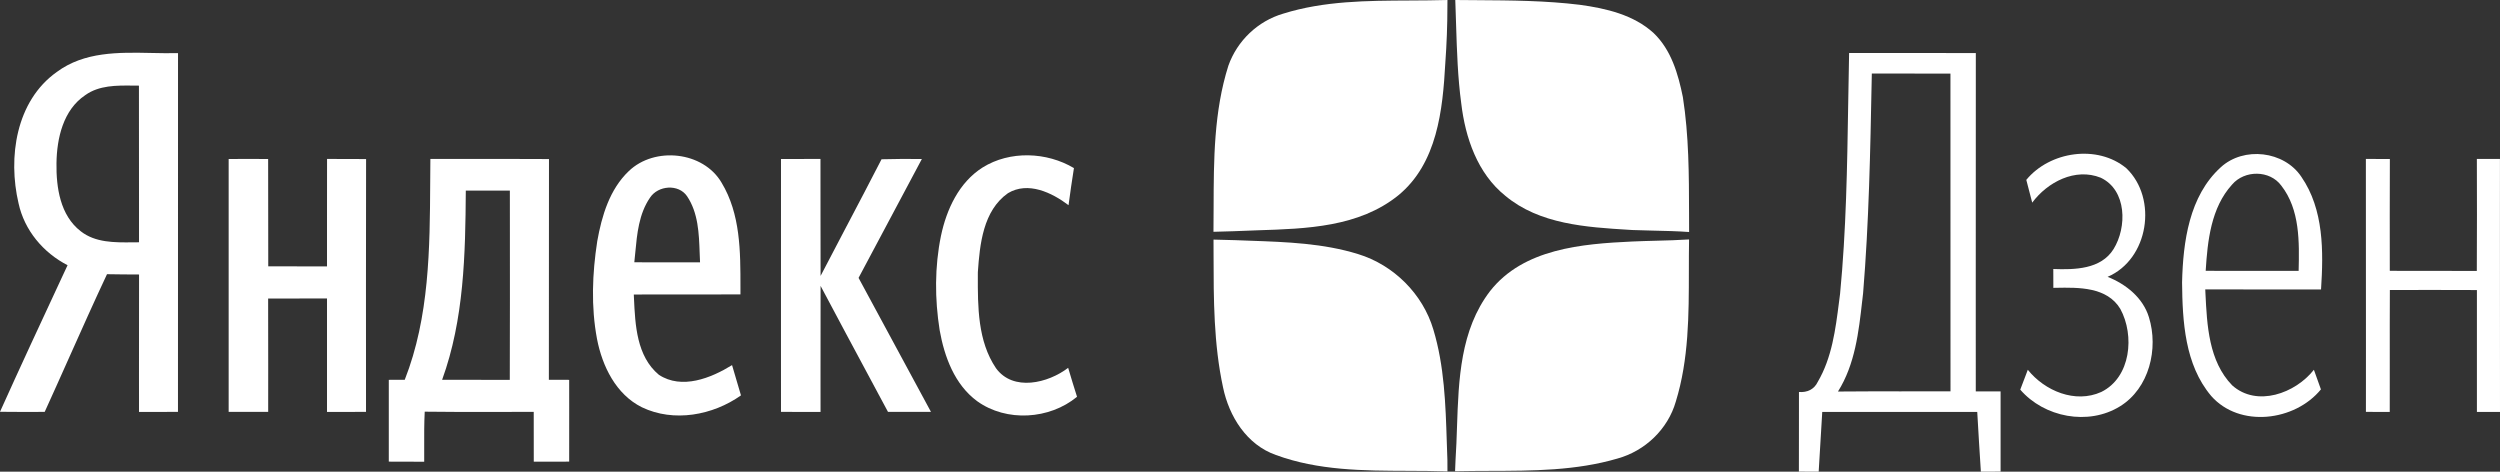
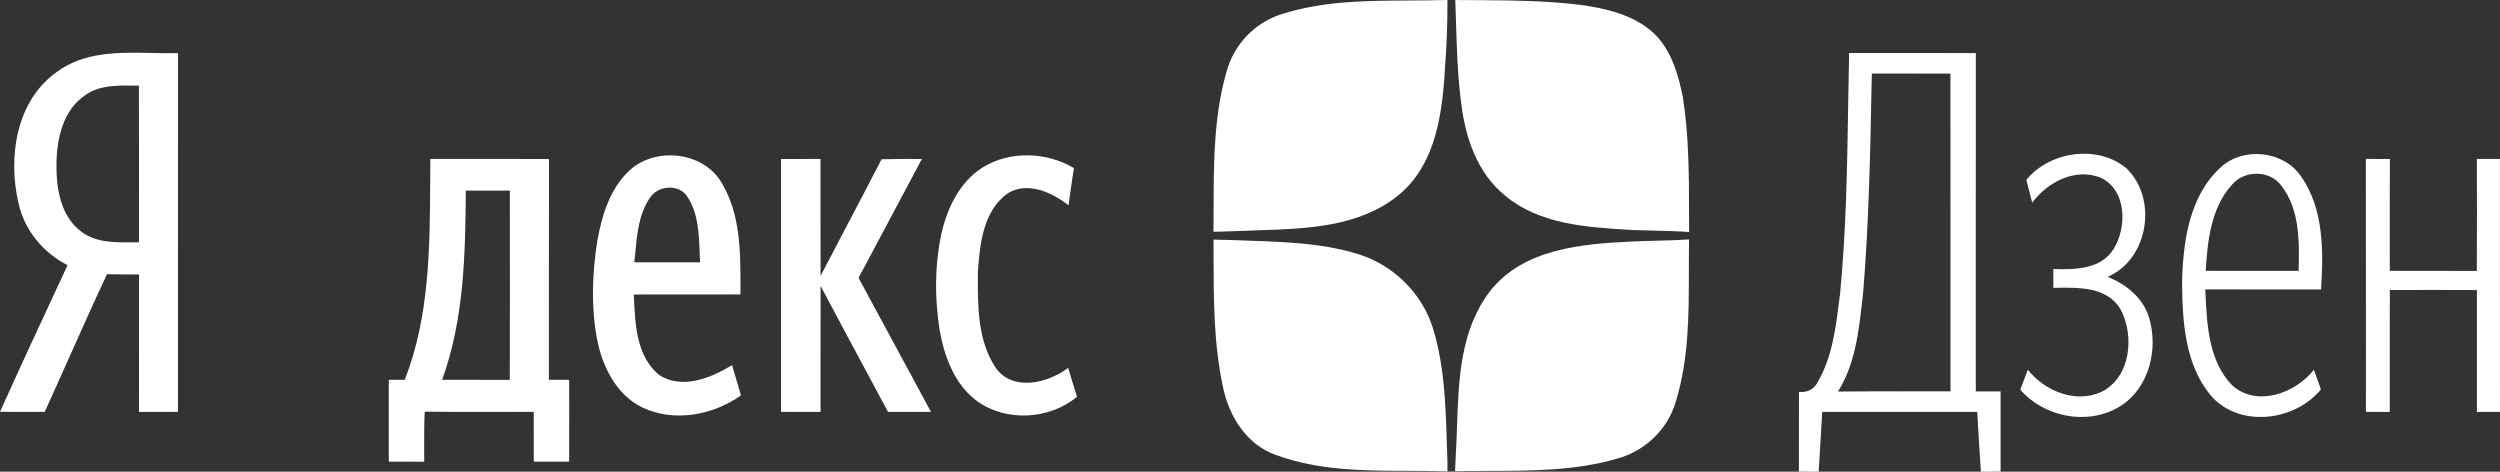
<svg xmlns="http://www.w3.org/2000/svg" width="106" height="20" viewBox="0 0 106 20" fill="none">
  <rect x="0" y="0" width="106" height="20" fill="#333333" stroke="none" />
  <path d="M59.775 0.021C57.967 0.029 56.145 0.037 54.413 0.577C53.328 0.894 52.461 1.727 52.085 2.78C51.467 4.724 51.462 6.775 51.457 8.799C51.456 9.143 51.455 9.486 51.451 9.828C51.731 9.817 52.011 9.811 52.292 9.804C52.629 9.787 52.972 9.776 53.319 9.765C55.406 9.699 57.618 9.629 59.286 8.284C60.941 6.929 61.172 4.657 61.281 2.677C61.339 1.875 61.37 1.071 61.37 0.269C61.372 0.2 61.372 0.066 61.372 0C60.843 0.016 60.31 0.018 59.776 0.021H59.775Z" fill="white" />
  <path d="M62.611 0.007C62.308 0.005 62.006 0.003 61.704 0L61.713 0.275C61.723 0.541 61.731 0.807 61.739 1.073L61.739 1.074C61.774 2.18 61.809 3.287 61.957 4.384C62.129 5.84 62.642 7.352 63.828 8.304C65.276 9.511 67.257 9.633 69.07 9.744L69.217 9.753C69.507 9.764 69.797 9.771 70.087 9.778L70.09 9.778C70.599 9.789 71.109 9.801 71.618 9.837C71.617 9.577 71.617 9.316 71.616 9.056C71.613 7.406 71.609 5.752 71.354 4.12C71.156 3.142 70.862 2.117 70.115 1.403C69.268 0.626 68.094 0.355 66.981 0.203C65.532 0.026 64.07 0.016 62.611 0.007Z" fill="white" />
  <path d="M51.453 10.159C51.609 10.163 51.766 10.167 51.923 10.171C52.074 10.175 52.225 10.178 52.376 10.183C52.591 10.191 52.806 10.199 53.021 10.207C54.556 10.261 56.108 10.316 57.583 10.773C59.095 11.236 60.327 12.467 60.774 13.972C61.241 15.518 61.293 17.142 61.344 18.749C61.352 19.002 61.361 19.255 61.37 19.506C61.37 19.566 61.371 19.655 61.371 19.745V19.745C61.372 19.835 61.372 19.926 61.372 19.987C60.821 19.968 60.264 19.966 59.705 19.964H59.705C57.807 19.958 55.892 19.951 54.102 19.293C52.859 18.857 52.114 17.658 51.858 16.429C51.46 14.589 51.457 12.696 51.455 10.818C51.454 10.598 51.454 10.378 51.453 10.159Z" fill="white" />
  <path d="M63.176 12.346C64.591 10.54 67.075 10.339 69.206 10.24C69.541 10.224 69.878 10.216 70.215 10.207H70.216C70.682 10.195 71.149 10.183 71.616 10.152C71.609 10.594 71.608 11.039 71.608 11.485C71.607 13.35 71.607 15.234 71.054 17.028C70.718 18.196 69.755 19.119 68.578 19.443C66.824 19.958 64.988 19.962 63.166 19.966C62.674 19.968 62.183 19.969 61.695 19.98C61.697 19.92 61.701 19.829 61.705 19.738C61.709 19.647 61.713 19.556 61.715 19.495C61.746 19.04 61.761 18.574 61.777 18.103L61.777 18.103C61.845 16.089 61.916 13.995 63.176 12.346Z" fill="white" />
  <path fill-rule="evenodd" clip-rule="evenodd" d="M2.409 3.051C3.577 2.187 5.025 2.217 6.429 2.246H6.431C6.809 2.254 7.183 2.261 7.548 2.252C7.547 4.787 7.547 7.323 7.547 9.858C7.547 12.393 7.547 14.928 7.546 17.464C6.995 17.466 6.445 17.466 5.894 17.466C5.894 17.246 5.894 17.025 5.894 16.804L5.893 16.012C5.893 14.555 5.893 13.097 5.896 11.639C5.442 11.637 4.989 11.635 4.537 11.626C3.989 12.792 3.464 13.968 2.939 15.143L2.938 15.146L2.937 15.148L2.935 15.152C2.591 15.923 2.246 16.695 1.895 17.464C1.263 17.466 0.632 17.469 0 17.46C0.857 15.557 1.738 13.664 2.619 11.772L2.865 11.245C1.83 10.714 1.034 9.76 0.787 8.623C0.331 6.682 0.669 4.285 2.409 3.051ZM3.621 4.03C2.678 4.657 2.409 5.865 2.395 6.92C2.38 7.944 2.549 9.13 3.421 9.804C4.041 10.291 4.855 10.283 5.617 10.275C5.71 10.274 5.802 10.273 5.894 10.273C5.894 9.72 5.894 9.167 5.894 8.614C5.894 6.953 5.895 5.292 5.891 3.631C5.805 3.631 5.718 3.63 5.63 3.629C4.937 3.622 4.205 3.615 3.621 4.03Z" fill="white" />
  <path fill-rule="evenodd" clip-rule="evenodd" d="M80.704 2.248C81.728 2.247 82.751 2.247 83.775 2.249C83.77 5.665 83.771 9.081 83.772 12.497V12.499C83.773 13.864 83.773 15.229 83.773 16.594C84.122 16.594 84.471 16.594 84.825 16.596V19.996C84.69 19.997 84.555 19.997 84.421 19.998H84.407C84.267 19.998 84.127 19.999 83.989 20C83.933 19.154 83.884 18.31 83.835 17.466C83.105 17.466 82.375 17.466 81.644 17.466C80.184 17.465 78.724 17.465 77.263 17.466L77.255 17.608C77.206 18.406 77.158 19.203 77.112 20C76.903 19.998 76.483 19.996 76.273 19.996C76.276 19.433 76.275 18.87 76.275 18.308V18.306C76.274 17.744 76.273 17.182 76.276 16.62C76.62 16.649 76.921 16.512 77.072 16.193C77.674 15.168 77.826 13.971 77.974 12.809C77.989 12.692 78.004 12.575 78.019 12.459C78.278 9.774 78.321 7.079 78.364 4.386C78.375 3.673 78.386 2.96 78.402 2.247C79.169 2.248 79.936 2.248 80.704 2.248H80.704ZM78.96 12.744L78.959 12.745C78.81 14.072 78.655 15.447 77.93 16.601C78.821 16.592 79.711 16.593 80.602 16.594C81.301 16.595 82.001 16.596 82.701 16.592C82.699 14.346 82.699 12.1 82.7 9.855C82.7 7.609 82.701 5.365 82.699 3.12C82.421 3.12 82.143 3.12 81.865 3.12C81.032 3.12 80.199 3.121 79.365 3.117L79.359 3.418C79.301 6.422 79.243 9.43 78.996 12.426C78.984 12.531 78.972 12.638 78.96 12.744Z" fill="white" />
-   <path d="M11.369 6.742C10.811 6.737 10.253 6.737 9.695 6.742C9.697 10.315 9.699 13.889 9.695 17.462C10.253 17.466 10.813 17.466 11.371 17.464C11.371 16.823 11.371 16.183 11.372 15.542C11.373 14.581 11.373 13.62 11.369 12.659C12.035 12.654 12.7 12.654 13.366 12.655C13.532 12.655 13.698 12.655 13.865 12.655C13.866 13.457 13.865 14.259 13.865 15.061C13.864 15.863 13.864 16.665 13.865 17.466C14.416 17.466 14.968 17.466 15.519 17.464C15.517 13.891 15.515 10.317 15.522 6.744C14.97 6.739 14.416 6.739 13.867 6.739C13.864 7.607 13.865 8.474 13.865 9.341C13.865 9.992 13.866 10.644 13.865 11.295C13.449 11.294 13.033 11.294 12.618 11.294C12.203 11.294 11.789 11.294 11.374 11.293C11.372 10.605 11.372 9.918 11.372 9.231V9.224C11.373 8.397 11.373 7.57 11.369 6.742Z" fill="white" />
  <path fill-rule="evenodd" clip-rule="evenodd" d="M18.248 6.739C18.858 6.74 19.467 6.74 20.076 6.739H20.077C21.143 6.739 22.21 6.738 23.277 6.744C23.273 8.446 23.273 10.148 23.274 11.849C23.274 13.267 23.274 14.685 23.272 16.103C23.559 16.103 23.846 16.103 24.133 16.105C24.133 16.489 24.133 16.874 24.134 17.259C24.134 18.03 24.135 18.801 24.133 19.573C23.63 19.573 23.13 19.573 22.632 19.575C22.632 18.872 22.632 18.167 22.63 17.464C22.079 17.463 21.529 17.464 20.978 17.465H20.976C19.987 17.467 18.998 17.47 18.008 17.455C17.983 17.953 17.984 18.452 17.986 18.951C17.986 19.16 17.987 19.368 17.986 19.577C17.833 19.576 17.68 19.576 17.527 19.576L17.235 19.575C16.985 19.574 16.735 19.574 16.485 19.573C16.489 18.416 16.487 17.262 16.485 16.105C16.654 16.105 16.992 16.105 17.161 16.103C18.208 13.437 18.225 10.543 18.241 7.713C18.243 7.387 18.245 7.063 18.248 6.739ZM19.75 8.081C19.732 10.775 19.678 13.54 18.746 16.103C19.129 16.104 19.512 16.104 19.894 16.104C20.468 16.104 21.042 16.104 21.615 16.107C21.623 13.813 21.621 11.52 21.619 9.228V9.227C21.618 8.845 21.618 8.463 21.618 8.081C20.995 8.079 20.372 8.079 19.75 8.081Z" fill="white" />
  <path fill-rule="evenodd" clip-rule="evenodd" d="M30.594 7.744C29.816 6.416 27.756 6.202 26.66 7.255C25.846 8.03 25.514 9.156 25.323 10.229C25.112 11.597 25.056 13.007 25.314 14.375C25.536 15.523 26.113 16.72 27.216 17.268C28.566 17.918 30.225 17.61 31.417 16.764C31.346 16.519 31.273 16.275 31.201 16.031L31.201 16.03L31.2 16.027C31.146 15.845 31.092 15.663 31.039 15.481C30.147 16.032 28.908 16.53 27.936 15.891C26.993 15.104 26.932 13.779 26.88 12.639L26.873 12.487C27.558 12.485 28.242 12.486 28.927 12.486C29.749 12.486 30.572 12.486 31.395 12.483C31.394 12.382 31.395 12.28 31.395 12.178C31.396 10.67 31.398 9.071 30.594 7.744ZM26.935 10.72C27.011 9.907 27.09 9.064 27.562 8.379C27.903 7.861 28.768 7.788 29.131 8.319C29.606 9.026 29.637 9.896 29.666 10.729C29.671 10.862 29.676 10.993 29.682 11.124C29.45 11.124 29.218 11.124 28.986 11.124C28.29 11.124 27.593 11.125 26.895 11.121C26.91 10.989 26.922 10.855 26.935 10.72Z" fill="white" />
  <path d="M33.114 6.742C33.672 6.739 34.23 6.739 34.788 6.739C34.79 7.447 34.79 8.156 34.789 8.864C34.788 9.809 34.788 10.754 34.793 11.699C35.159 10.993 35.529 10.289 35.899 9.585L35.902 9.581C36.397 8.64 36.892 7.698 37.377 6.753C37.947 6.737 38.516 6.735 39.087 6.742C38.191 8.42 37.297 10.101 36.403 11.782C37.424 13.677 38.447 15.569 39.472 17.462C38.865 17.466 38.256 17.466 37.651 17.464C37.511 17.203 37.37 16.942 37.23 16.68L36.935 16.129C36.218 14.795 35.502 13.46 34.793 12.122C34.788 13.394 34.789 14.666 34.79 15.938V15.939C34.79 16.448 34.791 16.957 34.791 17.466C34.51 17.466 34.23 17.466 33.95 17.465H33.95C33.671 17.465 33.392 17.464 33.114 17.464C33.114 16.272 33.114 15.08 33.113 13.889V13.886C33.113 11.504 33.112 9.123 33.114 6.742Z" fill="white" />
  <path d="M45.535 7.127C44.379 6.438 42.819 6.38 41.663 7.101C40.66 7.735 40.133 8.879 39.897 10C39.628 11.315 39.632 12.679 39.842 14.003C40.042 15.127 40.475 16.308 41.434 17.012C42.675 17.903 44.499 17.788 45.666 16.823C45.537 16.416 45.41 16.006 45.29 15.596C44.441 16.246 42.955 16.612 42.228 15.609C41.454 14.463 41.457 13.008 41.46 11.675L41.461 11.538C41.543 10.359 41.681 8.934 42.737 8.191C43.589 7.68 44.599 8.165 45.306 8.7C45.375 8.174 45.453 7.649 45.535 7.127Z" fill="white" />
  <path d="M100.313 6.739C100.651 6.739 100.989 6.739 101.33 6.742C101.323 8.323 101.325 9.903 101.327 11.483C102.096 11.487 102.865 11.487 103.633 11.486C104.095 11.486 104.556 11.486 105.017 11.487C105.026 9.903 105.024 8.321 105.019 6.739H105.998C105.998 7.633 105.998 8.526 105.997 9.42C105.997 12.102 105.997 14.784 106 17.466H105.021V12.298C103.789 12.293 102.559 12.293 101.33 12.296C101.324 13.28 101.325 14.265 101.326 15.25C101.326 15.989 101.327 16.728 101.325 17.466C100.987 17.464 100.649 17.464 100.315 17.464C100.315 16.571 100.315 15.677 100.316 14.784V14.784C100.316 12.102 100.316 9.421 100.313 6.739Z" fill="white" />
  <path d="M90.16 7.136C88.933 6.114 86.909 6.416 85.915 7.627C85.999 7.947 86.084 8.268 86.166 8.592C86.811 7.722 87.99 7.101 89.071 7.535C90.183 8.061 90.189 9.641 89.613 10.564C89.077 11.423 87.963 11.439 87.06 11.406C87.058 11.67 87.058 11.937 87.062 12.205L87.166 12.203C88.137 12.185 89.338 12.162 89.902 13.098C90.514 14.221 90.354 16.001 89.093 16.62C87.987 17.12 86.695 16.572 85.979 15.678C85.926 15.819 85.872 15.96 85.819 16.101L85.818 16.102C85.765 16.242 85.712 16.381 85.659 16.521C86.673 17.695 88.543 18.061 89.887 17.229C91.13 16.464 91.528 14.783 91.115 13.452C90.863 12.626 90.145 12.049 89.362 11.738C91.106 10.991 91.495 8.42 90.16 7.136Z" fill="white" />
  <path fill-rule="evenodd" clip-rule="evenodd" d="M94.161 7.092C95.133 6.2 96.846 6.396 97.578 7.497C98.534 8.883 98.516 10.663 98.412 12.274C96.775 12.274 95.138 12.274 93.503 12.271C93.506 12.328 93.509 12.386 93.511 12.443L93.511 12.443C93.577 13.792 93.65 15.312 94.642 16.336C95.689 17.277 97.329 16.675 98.109 15.678C98.205 15.955 98.305 16.233 98.407 16.51C97.304 17.861 94.958 18.156 93.754 16.788C92.633 15.461 92.536 13.622 92.52 11.972C92.562 10.258 92.816 8.315 94.161 7.092ZM94.64 7.826C93.743 8.812 93.601 10.214 93.521 11.483C94.458 11.487 95.396 11.486 96.334 11.486C96.71 11.485 97.086 11.485 97.462 11.485C97.491 10.264 97.522 8.89 96.728 7.872C96.237 7.204 95.169 7.206 94.64 7.826Z" fill="white" />
</svg>